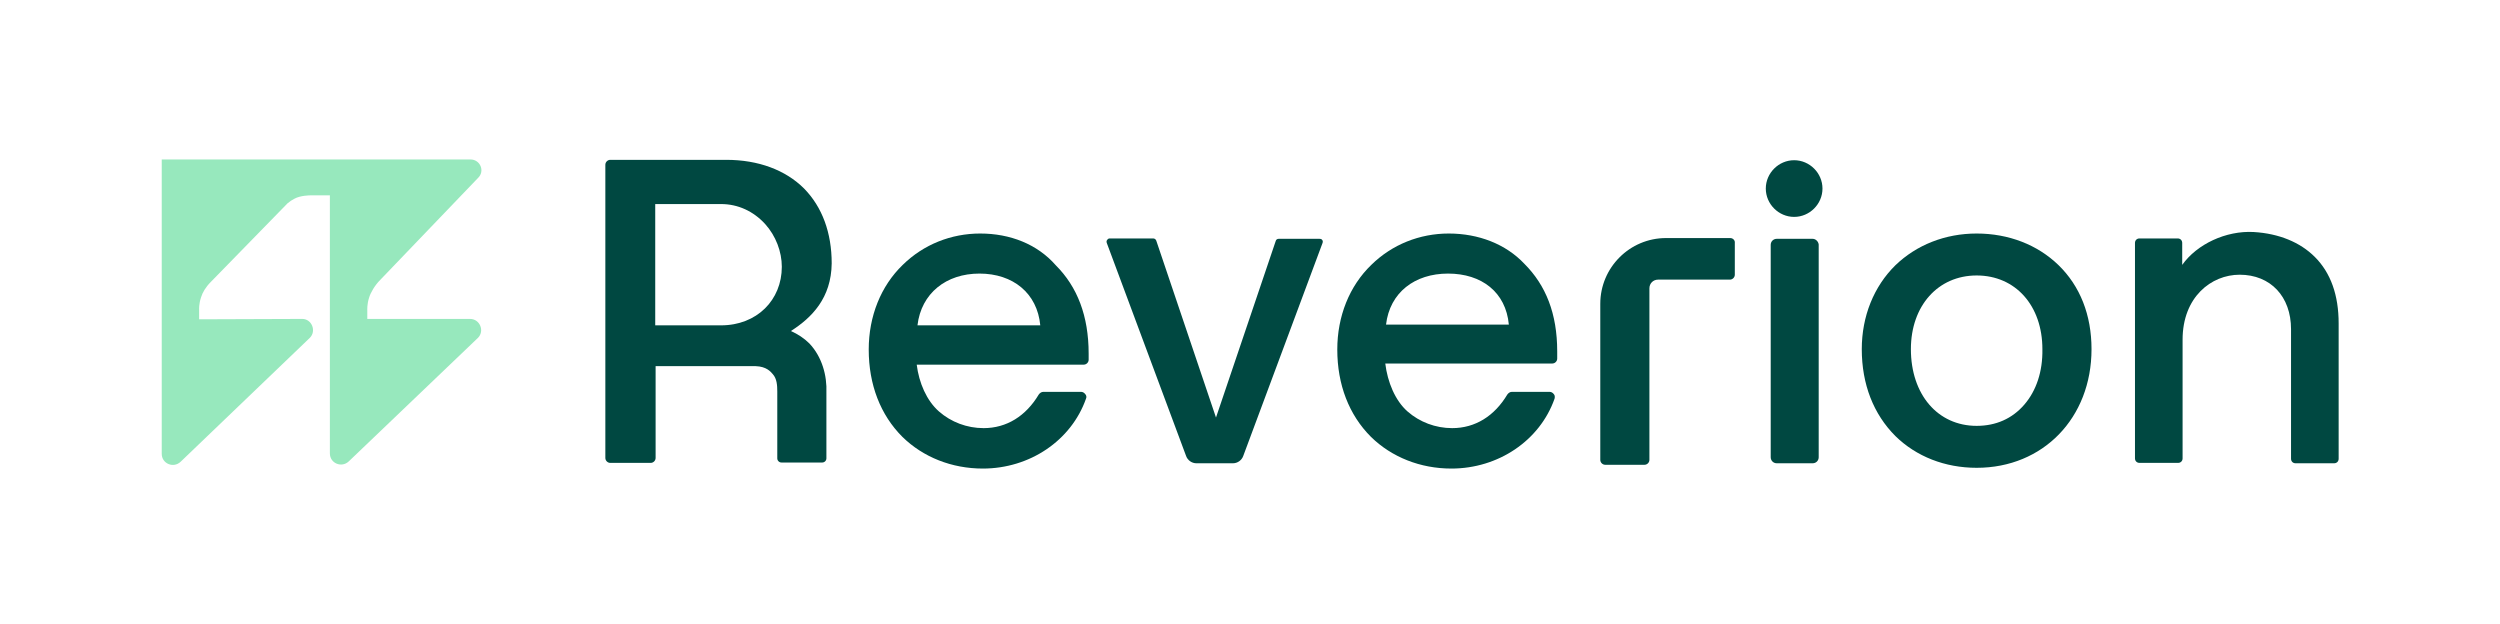
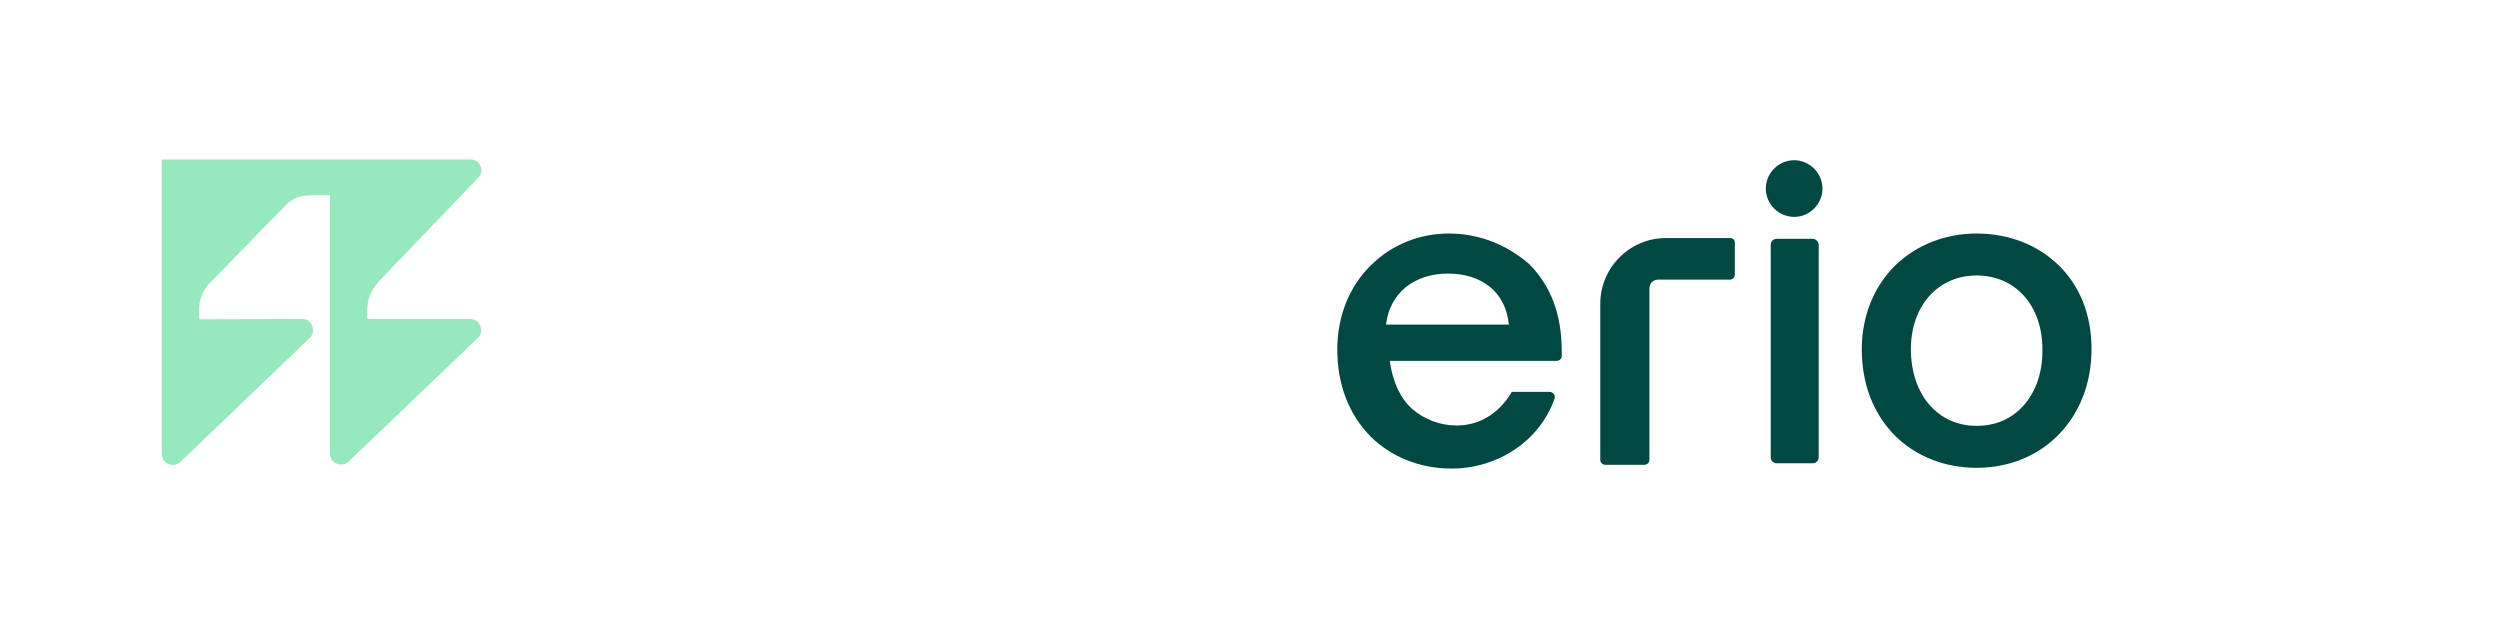
<svg xmlns="http://www.w3.org/2000/svg" version="1.1" id="Layer_1" x="0px" y="0px" width="661.6px" height="165.1px" viewBox="0 0 661.6 165.1" style="enable-background:new 0 0 661.6 165.1;" xml:space="preserve">
  <style type="text/css">
	.st0{fill:#97E8BD;}
	.st1{fill:#FFFFFF;}
	.st2{fill:#004841;}
</style>
  <g>
    <path class="st0" d="M124.5,42.2l-20.8,0l0,0H75.6l0,0l-32.8,0v37.1c0,0.1,0,0.3,0,0.4v4.9l0,0v35.5c0,2.6,3.1,3.9,5,2.1L82,89.4   c1.8-1.8,0.5-5-2-5l-27.3,0.1l0-2.6c0,0-0.1-1.4,0.5-3.2c0.4-1.3,1.2-2.7,2.6-4.1l0,0l20.3-20.8c0.6-0.5,1.2-0.9,1.8-1.2   c1.6-0.9,4.2-0.9,4.2-0.9h5.2v29.1c0,0.1,0,0.3,0,0.4v3.2h0v35.6c0,2.6,3.1,3.9,5,2.1l34.2-32.7c1.8-1.8,0.5-5-2.1-5H97.2l0-2.3   c0,0-0.1-1.6,0.5-3.4c0.4-1.3,1.5-3.2,2.9-4.6l0,0l25.9-27C128.4,45.3,127.1,42.2,124.5,42.2z" />
-     <path class="st2" d="M220.1,69.7c0-8.1-2.5-14.9-7.3-19.8c-4.9-4.9-12.1-7.6-20.6-7.6h-30.7c-0.7,0-1.3,0.6-1.3,1.3v77.6   c0,0.7,0.6,1.3,1.3,1.3h10.7c0.7,0,1.3-0.6,1.3-1.3V96.9h10v0H200c2.8,0.1,3.9,1.4,4.5,2.1c1.1,1.2,1.2,3,1.2,4.6l0,17.7   c0,0.6,0.5,1.1,1.1,1.1h10.8c0.6,0,1.1-0.5,1.1-1.1v-17.1c0-0.1,0-0.1,0-0.2c0.2-4.7-1.2-9.6-4.5-13.1c-1.4-1.4-3.1-2.5-4.9-3.3   C214.8,84.1,220,78.9,220.1,69.7z M173.4,54h17.4c4.5,0,8.6,1.9,11.7,5.3c2.8,3.1,4.4,7.3,4.4,11.3c0,8.8-6.6,15.5-16.1,15.5h-17.4   V54z" />
-     <path class="st2" d="M259.4,61.8c-7.7,0-15,2.9-20.5,8.3c-5.8,5.6-9,13.6-9,22.4c0,9.3,3.1,17.3,8.9,23.1   c5.5,5.4,13.1,8.4,21.3,8.4c12.4,0,23.4-7.4,27.3-18.5c0.2-0.4,0.1-0.9-0.2-1.2c-0.3-0.4-0.7-0.6-1.1-0.6h-10   c-0.5,0-0.9,0.3-1.2,0.7c-3.4,5.7-8.5,8.9-14.6,8.9c-4.4,0-8.6-1.6-11.8-4.4c-3.3-2.9-5.3-7.6-5.9-12.4h44.2c0.7,0,1.3-0.6,1.3-1.3   v-1.6c0-10-3-17.7-8.7-23.4C274.5,64.6,267.3,61.8,259.4,61.8z M242.8,86.1c1-8.5,7.6-13.7,16.4-13.7c8.9,0,15.3,5.2,16.1,13.7   H242.8z" />
-     <path class="st2" d="M383.4,61.8c-7.7,0-15,2.9-20.5,8.3c-5.8,5.6-9,13.6-9,22.4c0,9.3,3.1,17.3,8.9,23.1   c5.5,5.4,13.1,8.4,21.3,8.4c12.4,0,23.4-7.4,27.3-18.5c0.1-0.4,0.1-0.9-0.2-1.2c-0.3-0.4-0.7-0.6-1.1-0.6h-10   c-0.5,0-0.9,0.3-1.2,0.7c-3.4,5.7-8.5,8.9-14.6,8.9c-4.4,0-8.6-1.6-11.8-4.4c-3.3-2.9-5.3-7.8-5.9-12.7h44.2c0.7,0,1.3-0.6,1.3-1.3   V93c0-10-3-17.5-8.7-23.2C398.5,64.6,391.3,61.8,383.4,61.8z M366.8,85.9c1-8.5,7.6-13.5,16.4-13.5c8.9,0,15.3,4.9,16.1,13.5H366.8   z" />
-     <path class="st2" d="M349.2,63.2h-10.8c-0.4,0-0.7,0.2-0.8,0.6l-15.8,46.7L306,63.7c-0.1-0.3-0.4-0.6-0.8-0.6h-11.5   c-0.3,0-0.5,0.1-0.7,0.4c-0.2,0.2-0.2,0.5-0.1,0.8l21,56.4c0.4,1.1,1.5,1.9,2.7,1.9h9.7c1.2,0,2.3-0.8,2.7-1.9l21-56.4   c0.1-0.3,0.1-0.6-0.1-0.8C349.8,63.3,349.5,63.2,349.2,63.2z" />
+     <path class="st2" d="M383.4,61.8c-7.7,0-15,2.9-20.5,8.3c-5.8,5.6-9,13.6-9,22.4c0,9.3,3.1,17.3,8.9,23.1   c5.5,5.4,13.1,8.4,21.3,8.4c12.4,0,23.4-7.4,27.3-18.5c0.1-0.4,0.1-0.9-0.2-1.2c-0.3-0.4-0.7-0.6-1.1-0.6h-10   c-3.4,5.7-8.5,8.9-14.6,8.9c-4.4,0-8.6-1.6-11.8-4.4c-3.3-2.9-5.3-7.8-5.9-12.7h44.2c0.7,0,1.3-0.6,1.3-1.3   V93c0-10-3-17.5-8.7-23.2C398.5,64.6,391.3,61.8,383.4,61.8z M366.8,85.9c1-8.5,7.6-13.5,16.4-13.5c8.9,0,15.3,4.9,16.1,13.5H366.8   z" />
    <path class="st2" d="M479.7,63.2h-9.5c-0.9,0-1.6,0.7-1.6,1.6V121c0,0.9,0.7,1.6,1.6,1.6h9.5c0.9,0,1.6-0.7,1.6-1.6V64.7   C481.2,63.9,480.5,63.2,479.7,63.2z" />
    <path class="st2" d="M523.1,61.8c-8.3,0-15.9,3-21.5,8.4c-5.7,5.6-8.9,13.5-8.9,22.2c0,9.3,3.1,17.2,8.9,23   c5.5,5.4,13.1,8.4,21.5,8.4c17.6,0,30.4-13.2,30.4-31.4c0-9-3-16.7-8.8-22.3C539.2,64.8,531.6,61.8,523.1,61.8z M535.7,107.1   c-3.2,3.7-7.5,5.6-12.6,5.6c-10.3,0-17.4-8.3-17.4-20.3c0-11.5,7.2-19.5,17.4-19.5c10.3,0,17.4,8,17.4,19.5   C540.6,98.3,538.9,103.4,535.7,107.1z" />
-     <path class="st2" d="M612.6,68c-3.9-3.9-9.5-6.2-16.2-6.6c-7.3-0.4-15,3.2-18.9,8.7v-5.8c0-0.7-0.5-1.2-1.2-1.2h-10.1   c-0.7,0-1.2,0.5-1.2,1.2v57c0,0.7,0.5,1.2,1.2,1.2h10.2c0.7,0,1.2-0.5,1.2-1.2V89.9c0-11.3,7.6-17.2,15.1-17.2   c8.2,0,13.6,5.8,13.6,14.4v34.3c0,0.7,0.5,1.2,1.2,1.2h10.2c0.7,0,1.2-0.5,1.2-1.2V85.6C618.9,78.1,616.8,72.2,612.6,68z" />
    <path class="st2" d="M474.8,42.4c-4.1,0-7.5,3.4-7.5,7.5s3.4,7.5,7.5,7.5s7.5-3.4,7.5-7.5S478.9,42.4,474.8,42.4z" />
    <path class="st2" d="M457.9,63h-17c-9.6,0-17.4,7.8-17.4,17.4v41.3c0,0.7,0.6,1.3,1.3,1.3h10.4c0.7,0,1.3-0.6,1.3-1.3V76.3   c0-1.3,1-2.3,2.3-2.3h19c0.7,0,1.3-0.6,1.3-1.3v-8.4C459.2,63.6,458.6,63,457.9,63z" />
  </g>
</svg>